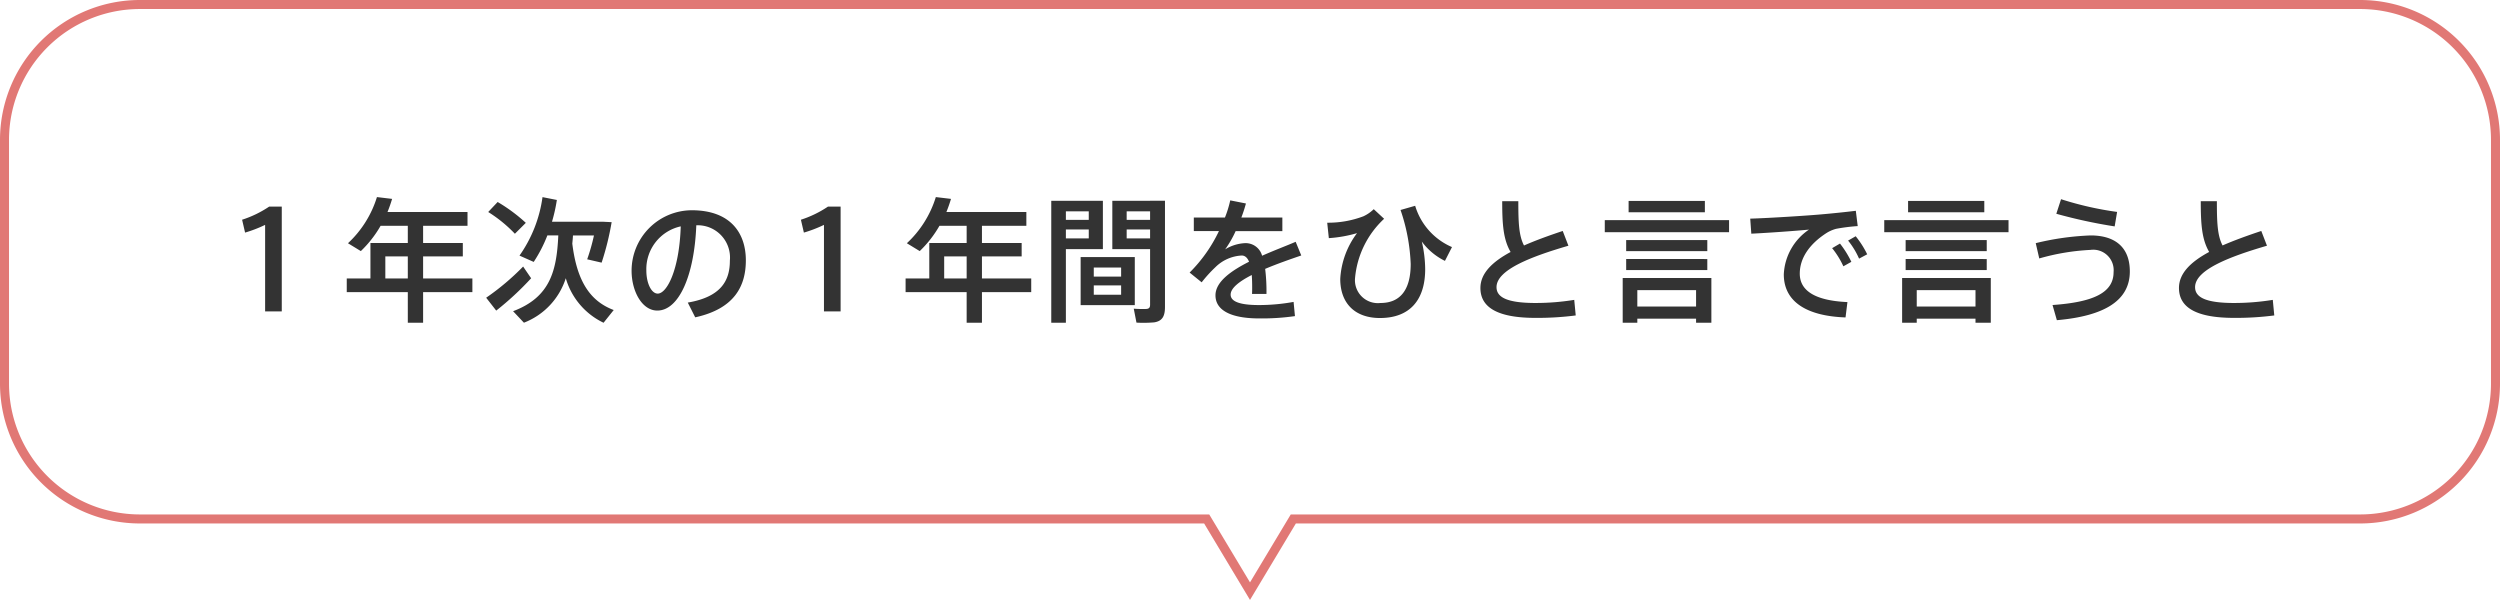
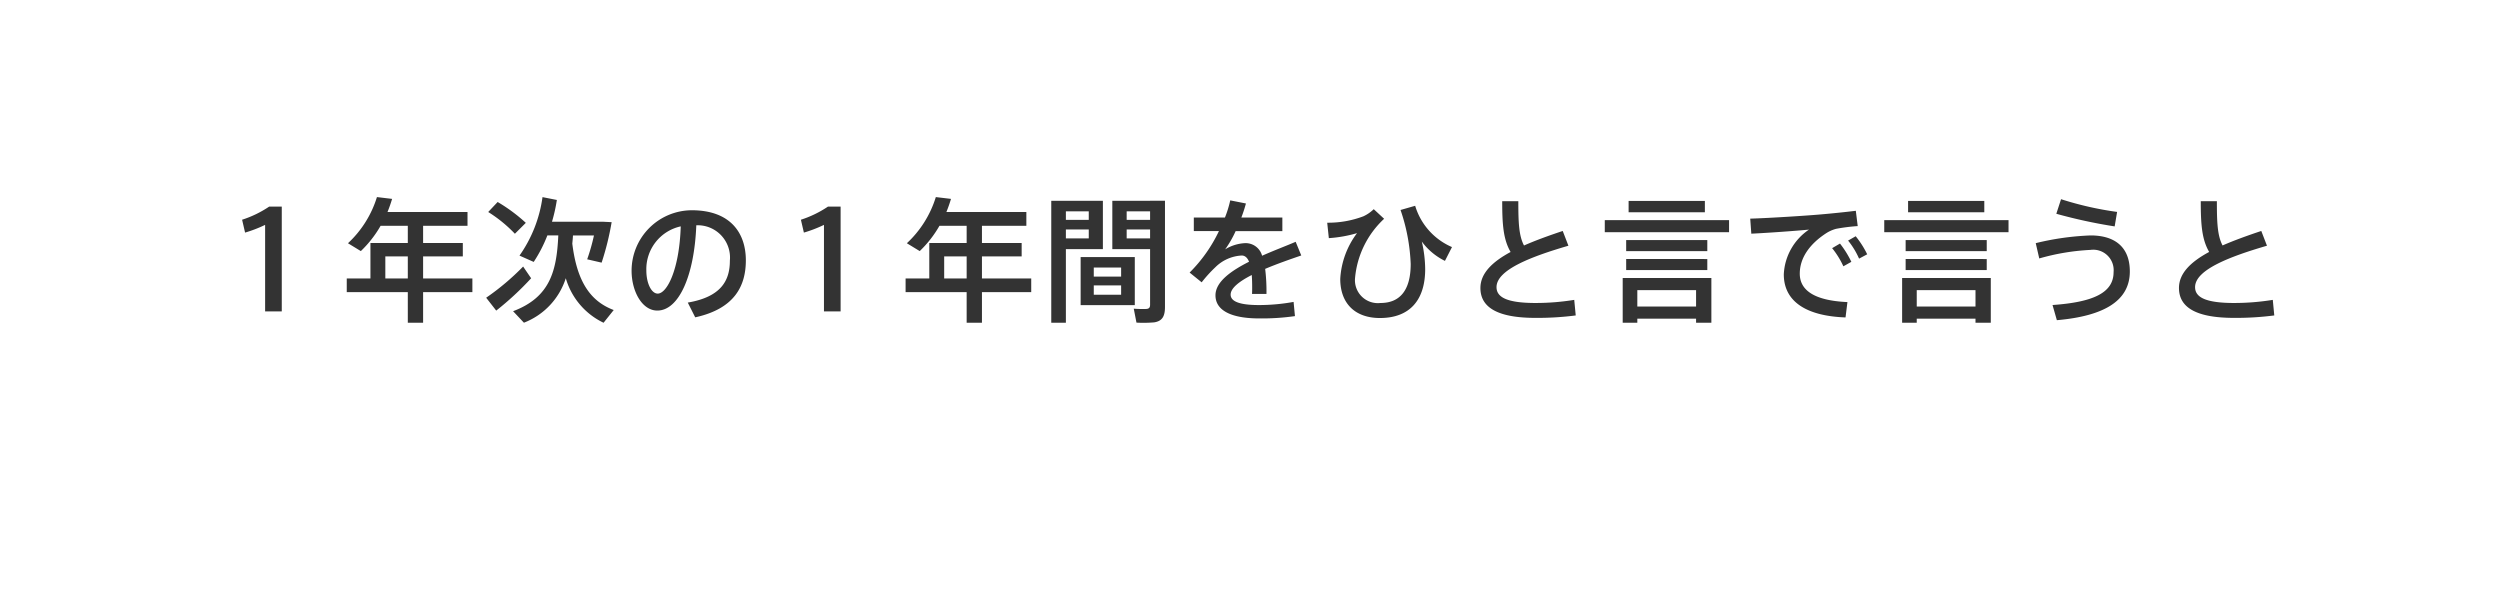
<svg xmlns="http://www.w3.org/2000/svg" width="277" height="66.472" viewBox="0 0 277 66.472">
  <g transform="translate(-491.5 -2821.793)">
-     <path d="M507,2821.793H753a15.5,15.5,0,0,1,15.5,15.5v27a15.5,15.5,0,0,1-15.5,15.5H635.083L630,2888.265l-5.083-8.472H507a15.5,15.5,0,0,1-15.5-15.5v-27a15.5,15.5,0,0,1,15.5-15.5Zm246,57a14.5,14.5,0,0,0,14.5-14.5v-27a14.5,14.5,0,0,0-14.5-14.5H507a14.5,14.5,0,0,0-14.5,14.5v27a14.5,14.5,0,0,0,14.5,14.5H625.483l4.517,7.528,4.517-7.528Z" fill="#e17875" />
    <g style="isolation:isolate">
      <path d="M-108.885-9.585V0h1.845V-11.61h-1.395a11.87,11.87,0,0,1-3,1.455l.33,1.425A14.4,14.4,0,0,0-108.885-9.585Zm13.32,5.94V-6.09h2.49v2.445ZM-85.92-2.13V-3.645h-5.46V-6.09h4.4V-7.575h-4.4V-9.48h4.92v-1.53h-8.865a15.134,15.134,0,0,0,.51-1.455l-1.68-.2a11.665,11.665,0,0,1-3.21,5.115l1.425.87A12.35,12.35,0,0,0-96.09-9.48h3.015v1.905h-4.14v3.93H-99.84V-2.13h6.765V1.26h1.695V-2.13Zm1.755-8.88A15.013,15.013,0,0,1-81.21-8.6L-80-9.81a18.3,18.3,0,0,0-3.12-2.31C-83.445-11.775-83.775-11.43-84.165-11.01Zm9.315,3.5c.03-.3.06-.6.075-.9h2.325a21.793,21.793,0,0,1-.75,2.64L-71.6-5.4a30.632,30.632,0,0,0,1.11-4.485l-.9-.045H-77.1a18.2,18.2,0,0,0,.54-2.415l-1.59-.315A14.687,14.687,0,0,1-80.7-6.18l1.575.7a15.487,15.487,0,0,0,1.515-2.94H-76.4c-.18,3.885-.87,6.84-5.01,8.4l1.2,1.275A7.831,7.831,0,0,0-75.57-3.675,7.892,7.892,0,0,0-71.385,1.26L-70.26-.15C-72.855-1.125-74.34-3.315-74.85-7.515Zm-9.54,6c.42.54.765.975,1.11,1.425a32.826,32.826,0,0,0,3.87-3.585c-.855-1.245-.87-1.275-.885-1.3A27.465,27.465,0,0,1-84.39-1.515Zm21.555-7.9c-.15,4.8-1.53,7.44-2.55,7.44-.69,0-1.26-1.125-1.26-2.565A4.851,4.851,0,0,1-62.835-9.42ZM-68.28-4.5c0,2.265,1.155,4.41,2.85,4.41,2.37,0,4.1-3.825,4.32-9.45a3.581,3.581,0,0,1,3.72,3.915c0,2.235-.99,4.02-4.665,4.65L-61.23.66c4.32-.945,5.61-3.435,5.61-6.315,0-3-1.68-5.55-6-5.55a6.7,6.7,0,0,0-6.66,6.69Zm21.315-5.085V0h1.845V-11.61h-1.4a11.87,11.87,0,0,1-3,1.455l.33,1.425A14.4,14.4,0,0,0-46.965-9.585Zm13.32,5.94V-6.09h2.49v2.445ZM-24-2.13V-3.645h-5.46V-6.09h4.4V-7.575h-4.4V-9.48h4.92v-1.53H-33.4a15.133,15.133,0,0,0,.51-1.455l-1.68-.2a11.665,11.665,0,0,1-3.21,5.115l1.425.87A12.351,12.351,0,0,0-34.17-9.48h3.015v1.905h-4.14v3.93H-37.92V-2.13h6.765V1.26h1.695V-2.13Zm3.21-10.125h-.99V1.26h1.62V-6.9h4.1v-5.355H-20.79Zm3.165,3.18v.99H-20.16v-.99ZM-20.16-10.14v-.945h2.535v.945Zm9.33-2.115h-4.185V-6.9h4.185V-.75c0,.3-.09.45-.4.48a11.936,11.936,0,0,1-1.41-.03l.3,1.545a13.768,13.768,0,0,0,1.98-.03C-9.45,1.065-9.18.5-9.18-.5v-11.76h-1.65Zm0,3.18v.99h-2.595v-.99Zm-2.595-1.065v-.945h2.595v.945Zm-5.1,4.125V-.69h6V-6.015ZM-17.07-4.86h3.03v1.005h-3.03Zm0,1.98h3.03v1.035h-3.03ZM5.3-7.71c-1.005.435-2.37.945-3.72,1.545A1.885,1.885,0,0,0-.315-7.56a4.619,4.619,0,0,0-2.2.69A11.729,11.729,0,0,0-1.35-8.895H3.825v-1.5H-.72a15.828,15.828,0,0,0,.51-1.56L-1.95-12.3a11.884,11.884,0,0,1-.585,1.9h-3.45v1.5H-3.2A16.435,16.435,0,0,1-6.45-4.3l1.335,1.08A14.8,14.8,0,0,1-3.6-4.89a4.468,4.468,0,0,1,2.925-1.3c.33,0,.615.21.81.69-2.025,1.02-3.72,2.235-3.72,3.72C-3.585-.075-1.785.78,1.26.78A25.972,25.972,0,0,0,5.22.525L5.07-1.05A21.466,21.466,0,0,1,1.245-.7c-2.13,0-3.15-.39-3.15-1.155,0-.735.99-1.485,2.34-2.175Q.48-3.45.48-2.685c0,.24,0,.48-.015.75h1.6A20.7,20.7,0,0,0,1.92-4.71c1.35-.57,2.82-1.08,4-1.485Zm7.53-2.835a10.978,10.978,0,0,1-4.035.72l.18,1.71A14.485,14.485,0,0,0,12.1-8.67a9.263,9.263,0,0,0-1.86,5.07c0,2.73,1.65,4.335,4.4,4.335,3.3,0,5.01-1.995,5.01-5.415a13.813,13.813,0,0,0-.375-3.06A6.965,6.965,0,0,0,21.84-5.595l.78-1.53A7.229,7.229,0,0,1,18.54-11.7l-1.62.465A20.8,20.8,0,0,1,18.045-5.25c0,2.97-1.245,4.32-3.345,4.32A2.54,2.54,0,0,1,11.88-3.7,10.2,10.2,0,0,1,15.1-10.26L13.95-11.325A4.066,4.066,0,0,1,12.825-10.545ZM34.89-8.91C33.36-8.4,31.905-7.875,30.6-7.3c-.57-1.08-.63-2.55-.63-4.905H28.185c0,2.58.12,4.23.93,5.625-2.01,1.08-3.345,2.355-3.345,3.99C25.77-.345,27.84.72,31.875.72A33.217,33.217,0,0,0,36.33.45l-.165-1.725A26.806,26.806,0,0,1,31.89-.93c-3.165,0-4.335-.63-4.335-1.755,0-1.95,3.96-3.42,7.965-4.59Zm7.3-3.33v1.26H50.64v-1.26Zm-2.64,2.13v1.335h13.77V-10.11Zm2.37,2.205v1.23H50.91v-1.23Zm0,2.1v1.23H50.91V-5.8ZM49.665.81v.45H51.36V-3.7H41.535V1.26h1.62V.81ZM43.155-.54V-2.355h6.51V-.54Zm12.51-9.735.12,1.665c1.89-.09,4.815-.3,6.39-.45A6.322,6.322,0,0,0,59.385-4.1c0,3.03,2.535,4.62,6.84,4.77l.21-1.7c-3.69-.165-5.28-1.32-5.28-3.15,0-1.755,1.1-3.285,2.91-4.47a3.907,3.907,0,0,1,1.125-.5,20.659,20.659,0,0,1,2.385-.3l-.21-1.695c-1.11.135-2.67.3-3.93.405C61.935-10.605,57.72-10.335,55.665-10.275ZM66.51-7.845a8.885,8.885,0,0,1,1.215,2l.9-.48A10.3,10.3,0,0,0,67.35-8.325Zm-1.77.84a9.335,9.335,0,0,1,1.245,2.01l.885-.495a10.976,10.976,0,0,0-1.26-2.025Zm8.415-5.235v1.26H81.6v-1.26Zm-2.64,2.13v1.335h13.77V-10.11Zm2.37,2.205v1.23H81.87v-1.23Zm0,2.1v1.23H81.87V-5.8ZM80.625.81v.45H82.32V-3.7H72.495V1.26h1.62V.81ZM74.115-.54V-2.355h6.51V-.54ZM89.58-10.815a56.534,56.534,0,0,0,6.465,1.4l.27-1.605a36.332,36.332,0,0,1-6.21-1.41ZM87.3-7.56l.39,1.695a24.794,24.794,0,0,1,5.655-.945,2.265,2.265,0,0,1,2.58,2.46c0,2.31-2.295,3.33-6.765,3.645l.48,1.68c5.325-.465,8.085-2.2,8.085-5.4,0-2.67-1.62-3.99-4.35-3.99A30.219,30.219,0,0,0,87.3-7.56Zm24.99-1.35c-1.53.51-2.985,1.035-4.29,1.605-.57-1.08-.63-2.55-.63-4.905h-1.785c0,2.58.12,4.23.93,5.625-2.01,1.08-3.345,2.355-3.345,3.99,0,2.25,2.07,3.315,6.105,3.315A33.217,33.217,0,0,0,113.73.45l-.165-1.725a26.806,26.806,0,0,1-4.275.345c-3.165,0-4.335-.63-4.335-1.755,0-1.95,3.96-3.42,7.965-4.59Z" transform="translate(629.76 2856.294)" fill="#333" />
    </g>
  </g>
</svg>